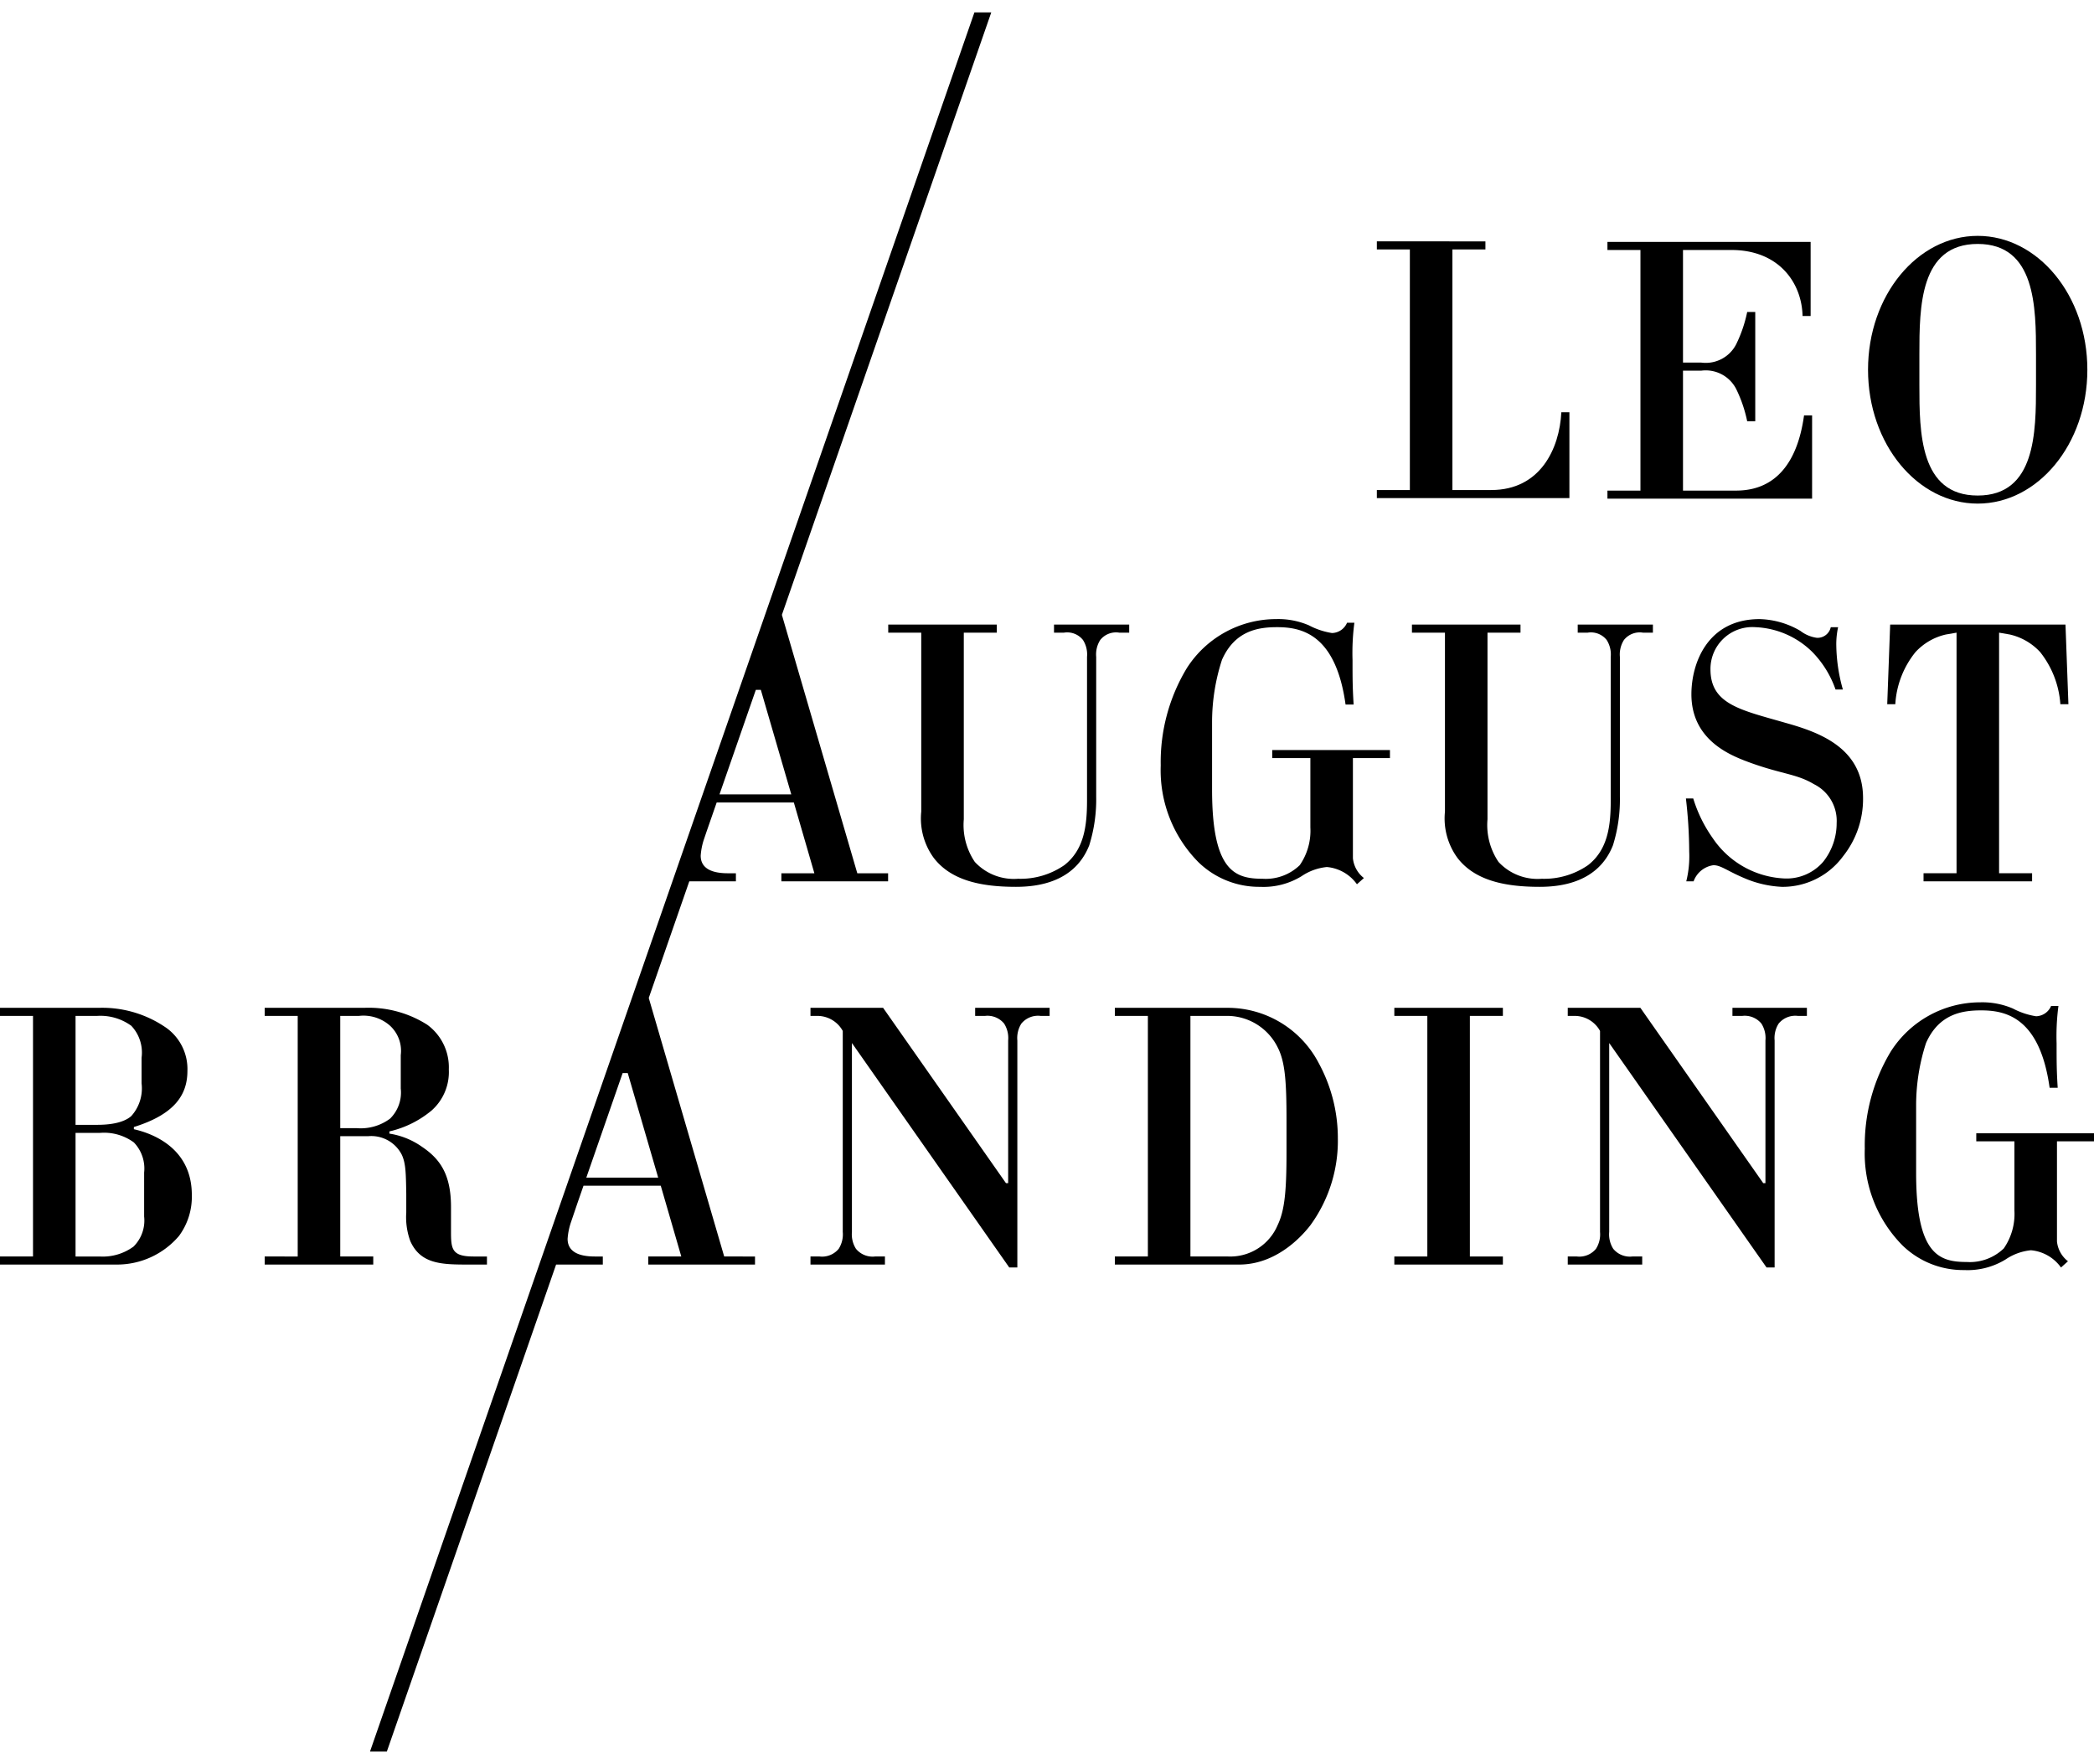
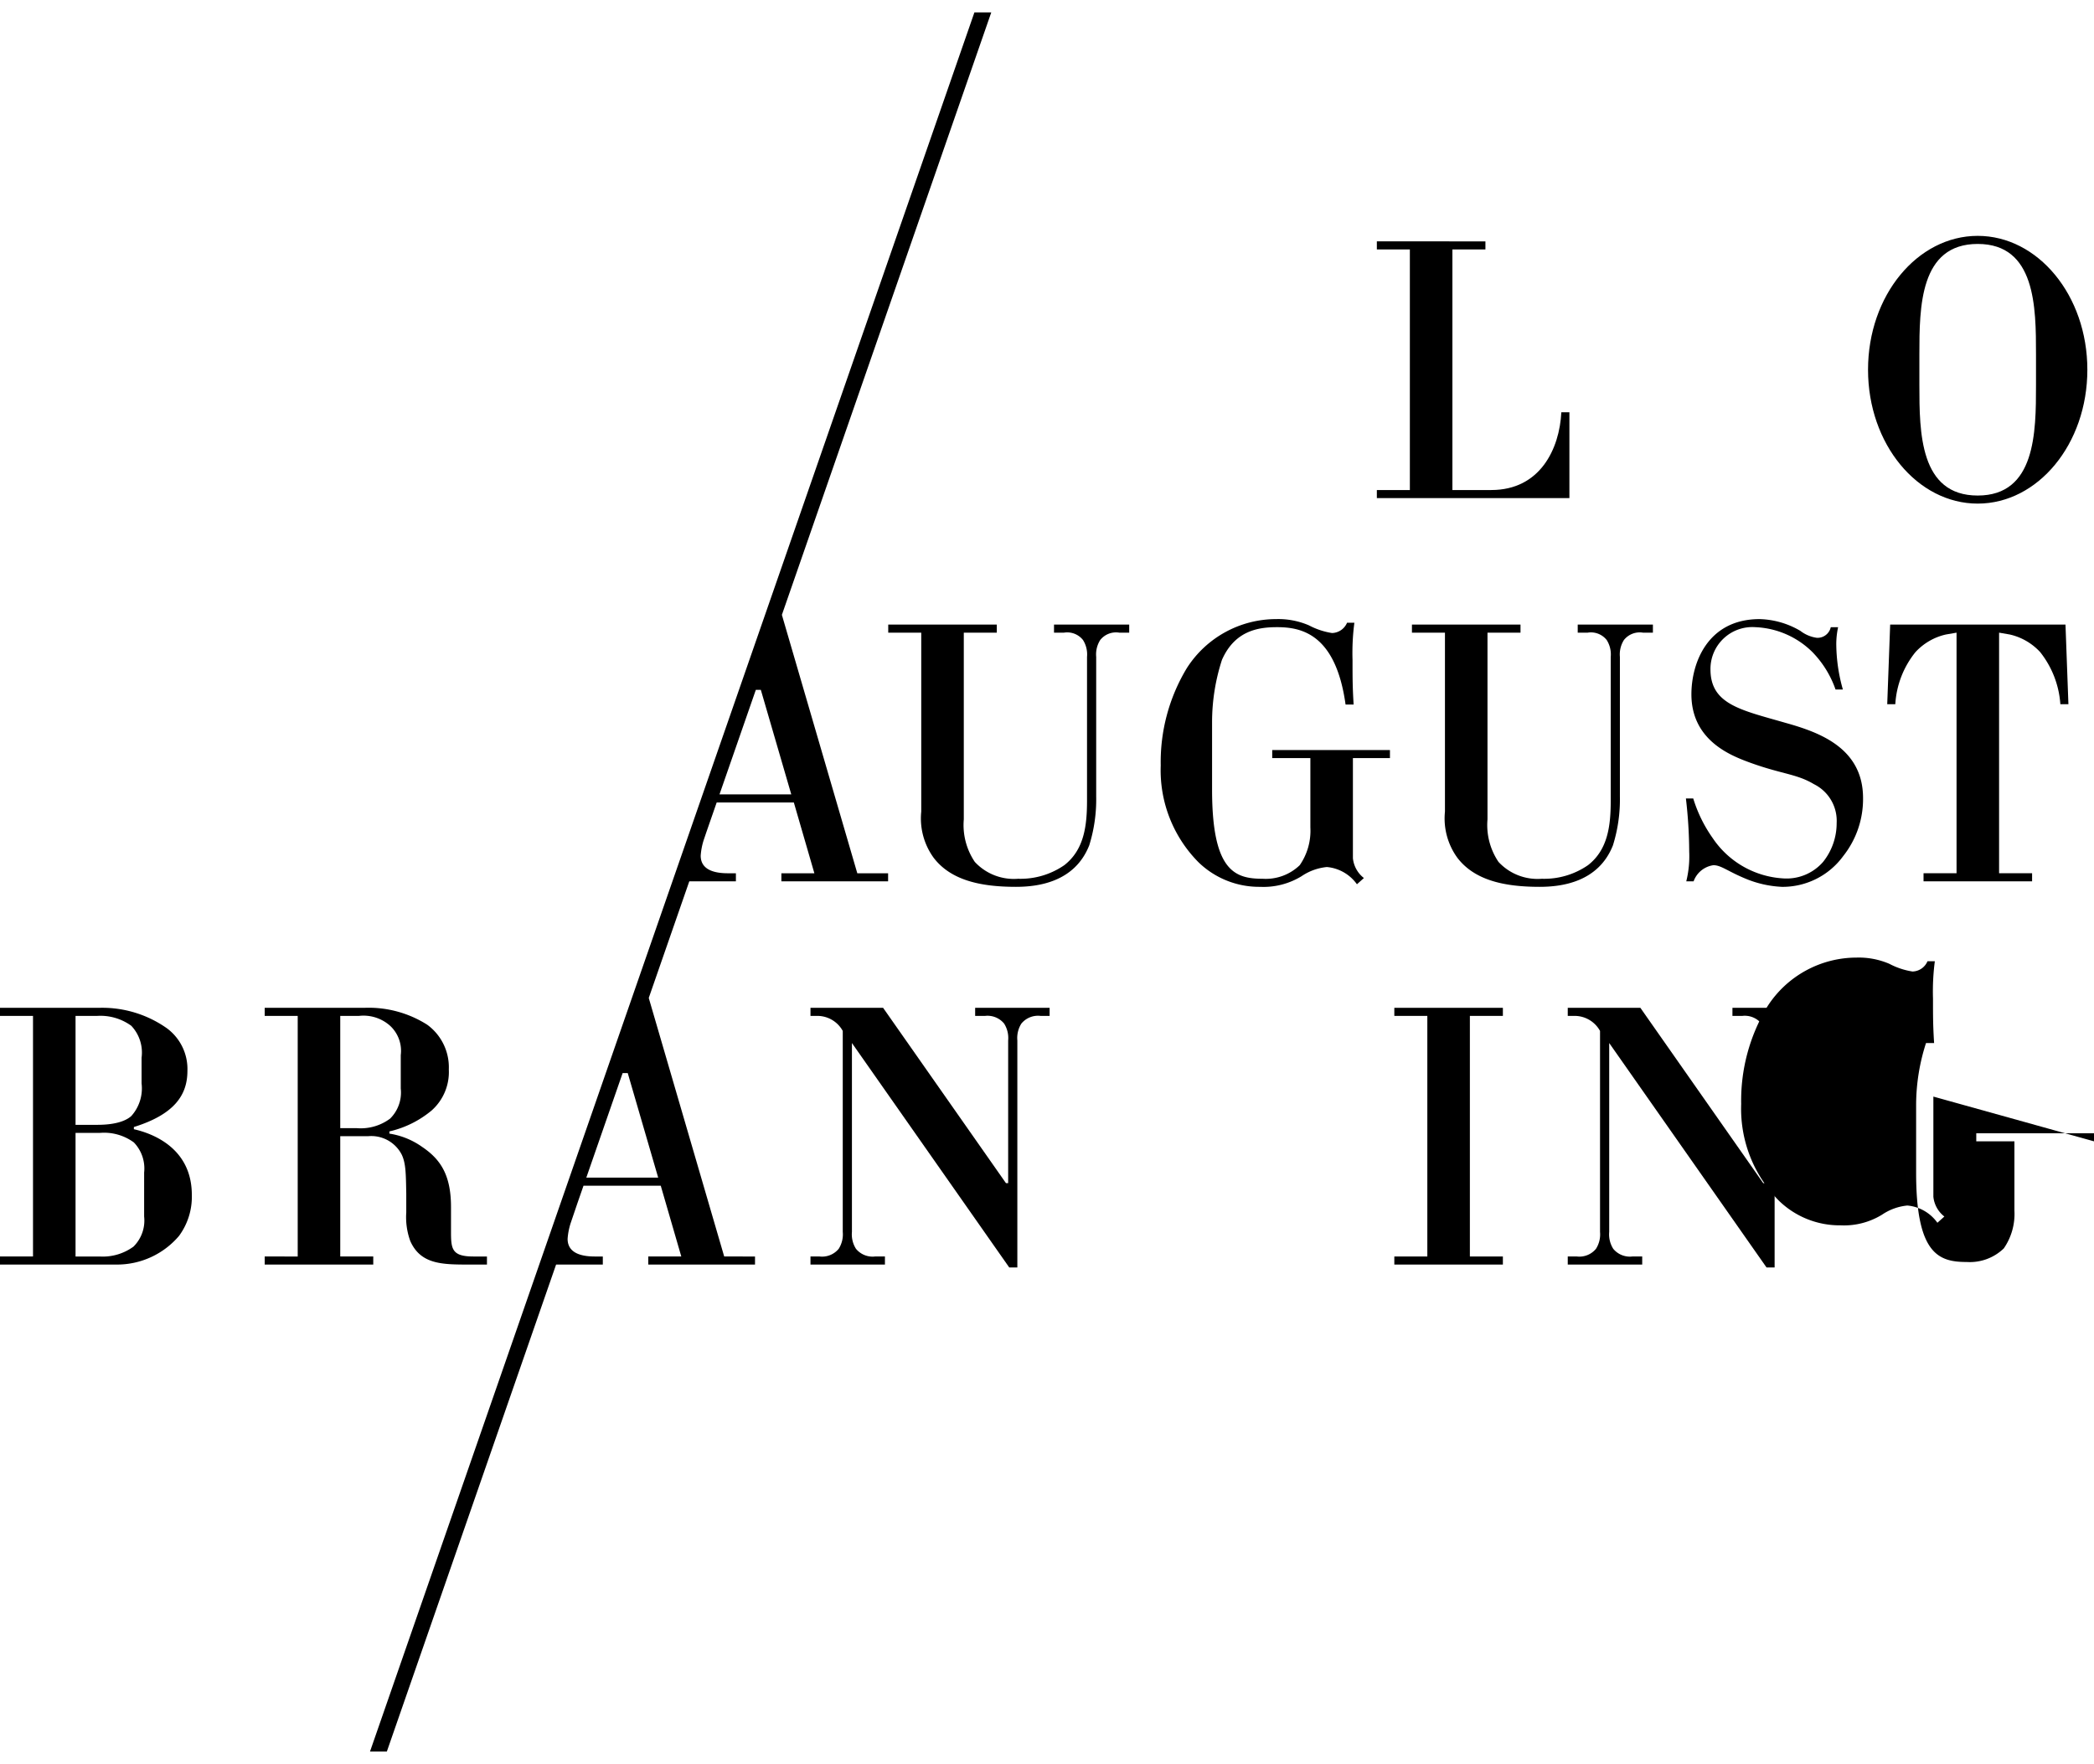
<svg xmlns="http://www.w3.org/2000/svg" id="ТЕКС_В_КРИВЫХ" data-name="ТЕКС В КРИВЫХ" width="203" height="171" viewBox="0 0 203 171">
  <g>
    <path d="M152.144,39.967h-.782c-.178,3.556-2.062,7.538-6.791,7.538h-3.769V24.181h3.2v-.782H133.477v.782h3.2V47.505H133.477v.782h18.667Z" />
-     <path d="M175.672,40.271h-.782c-.925,6.684-4.693,7.289-6.613,7.289H163.156V35.933h1.778a3.314,3.314,0,0,1,3.378,1.778,13.046,13.046,0,0,1,1.067,3.129h.782V30.244h-.782a13.046,13.046,0,0,1-1.067,3.129,3.314,3.314,0,0,1-3.378,1.778H163.156V24.235h4.693c4.587,0,6.827,3.164,6.898,6.4h.782V23.453h-19.698v.782h3.2V47.56h-3.2V48.342h19.84Z" />
    <path d="M191.725,48.821c5.831,0,10.631-5.76,10.631-12.978S197.556,22.865,191.725,22.865s-10.631,5.76-10.631,12.978S185.894,48.821,191.725,48.821ZM186.072,34.35c0-4.587.036-10.702,5.653-10.702,5.618,0,5.653,6.116,5.653,10.702v2.987c0,4.587-.035,10.702-5.653,10.702-5.618,0-5.653-6.116-5.653-10.702Z" />
    <path d="M75.75,85.439H86.096v-.782H83.11L75.856,59.803l-.057-.196L96.098,1.2H94.464L35.869,169.8h1.633l16.408-47.21h4.529v-.782h-.782c-1.423,0-2.631-.391-2.631-1.707a6.426,6.426,0,0,1,.284-1.493l.682-2.008.575-1.654H64.056l1.991,6.862H62.847v.782H73.194v-.782H70.207L62.954,96.954l-.061-.21,3.929-11.305H71.341v-.782h-.782c-1.423,0-2.631-.391-2.631-1.707a6.432,6.432,0,0,1,.284-1.493l.283-.834.983-2.828h7.48l1.991,6.862H75.75ZM60.856,104.03l2.951,10.133H56.839l.103-.298,3.418-9.836Zm8.894-27.018,3.522-10.133h.487L76.71,77.012Z" />
    <path d="M109.469,61.332V60.55h-7.289v.782h.96a1.952,1.952,0,0,1,1.849.711,2.612,2.612,0,0,1,.391,1.636V77.616c0,2.453-.285,4.765-2.205,6.258a7.471,7.471,0,0,1-4.48,1.316A5.16,5.16,0,0,1,94.5,83.554a6.393,6.393,0,0,1-1.066-4.124V61.332h3.2V60.55H86.109v.782h3.2V78.683a6.486,6.486,0,0,0,1.209,4.48c1.636,2.133,4.445,2.809,7.964,2.809,2.098,0,5.689-.426,7.111-4.018a14.923,14.923,0,0,0,.676-4.729V63.679a2.612,2.612,0,0,1,.391-1.636,1.951,1.951,0,0,1,1.849-.711Z" />
    <path d="M123.334,73.492h3.698v6.72a5.864,5.864,0,0,1-1.031,3.662,4.744,4.744,0,0,1-3.591,1.316c-2.703,0-4.907-.747-4.907-8.64V69.901a19.581,19.581,0,0,1,.96-5.938c1.244-2.809,3.485-3.164,5.333-3.164,2.311,0,5.689.605,6.649,7.502h.782c-.107-1.707-.107-2.524-.107-4.302a22.459,22.459,0,0,1,.178-3.627h-.711a1.625,1.625,0,0,1-1.458.996,7.147,7.147,0,0,1-2.24-.747,7.516,7.516,0,0,0-3.164-.604,10.283,10.283,0,0,0-8.676,4.764,17.612,17.612,0,0,0-2.524,9.422,12.663,12.663,0,0,0,3.662,9.387,8.442,8.442,0,0,0,5.973,2.382,7.046,7.046,0,0,0,4.018-1.031,5.268,5.268,0,0,1,2.453-.889,4.013,4.013,0,0,1,2.916,1.671l.675-.604a2.775,2.775,0,0,1-1.066-1.92V73.492h3.591v-.782H123.334Z" />
    <path d="M156.363,81.954a14.923,14.923,0,0,0,.676-4.729V63.679a2.612,2.612,0,0,1,.391-1.636,1.951,1.951,0,0,1,1.849-.711h.96V60.55h-7.289v.782h.96a1.952,1.952,0,0,1,1.849.711,2.612,2.612,0,0,1,.391,1.636V77.616c0,2.453-.285,4.765-2.205,6.258a7.471,7.471,0,0,1-4.48,1.316,5.16,5.16,0,0,1-4.196-1.636,6.393,6.393,0,0,1-1.066-4.124V61.332H147.403V60.55h-10.524v.782h3.2V78.683a6.486,6.486,0,0,0,1.209,4.48c1.636,2.133,4.445,2.809,7.964,2.809C151.35,85.972,154.941,85.545,156.363,81.954Z" />
    <path d="M173.108,70.079c-4.302-1.245-7.289-1.778-7.289-5.191a4.06,4.06,0,0,1,4.338-4.089,8.334,8.334,0,0,1,5.547,2.418,9.801,9.801,0,0,1,2.24,3.627h.711a16.4,16.4,0,0,1-.64-4.444,7.892,7.892,0,0,1,.178-1.6h-.711a1.312,1.312,0,0,1-1.351,1.031,3.37,3.37,0,0,1-1.6-.675,8.17,8.17,0,0,0-3.946-1.138c-5.049,0-6.614,4.267-6.614,7.289,0,4.196,3.378,5.725,5.085,6.4,3.485,1.351,5.013,1.245,6.791,2.311a3.962,3.962,0,0,1,2.205,3.769,6.01,6.01,0,0,1-1.316,3.769,4.686,4.686,0,0,1-3.84,1.6,8.853,8.853,0,0,1-6.862-3.911,13.424,13.424,0,0,1-1.885-3.84h-.711a45.551,45.551,0,0,1,.32,5.155,10.088,10.088,0,0,1-.285,2.88h.711a2.391,2.391,0,0,1,1.92-1.565c.747,0,1.351.569,3.058,1.28a10.371,10.371,0,0,0,3.591.818,7.269,7.269,0,0,0,5.938-2.987,8.893,8.893,0,0,0,1.92-5.618C180.61,72.461,176.273,70.967,173.108,70.079Z" />
    <path d="M194.831,61.51a5.716,5.716,0,0,1,2.951,1.707,9.127,9.127,0,0,1,1.956,5.049h.782l-.284-7.716H183.24l-.285,7.716h.783a8.87,8.87,0,0,1,1.955-5.049,5.718,5.718,0,0,1,2.951-1.707l1.031-.178V84.656h-3.2v.782h10.524v-.782h-3.2V61.332Z" />
    <path d="M12.978,109.47v-.213c3.875-1.209,5.191-3.058,5.191-5.44a4.909,4.909,0,0,0-2.026-4.16A10.879,10.879,0,0,0,9.6,97.701H0v.783H3.2v23.324H0v.782H11.307a7.882,7.882,0,0,0,6.044-2.773,6.385,6.385,0,0,0,1.245-3.982C18.596,111.07,14.4,109.79,12.978,109.47ZM7.324,98.484H9.422a5.083,5.083,0,0,1,3.307.96,3.776,3.776,0,0,1,.996,3.093v2.489a4.004,4.004,0,0,1-.996,3.165c-.356.32-1.209.853-3.307.853H7.324Zm6.649,19.449a3.553,3.553,0,0,1-1.031,2.916,5.041,5.041,0,0,1-3.271.96H7.324v-11.982H9.671a4.877,4.877,0,0,1,3.306.924,3.635,3.635,0,0,1,.996,2.916Z" />
    <path d="M36.185,121.808H32.985V110.146h2.702a3.317,3.317,0,0,1,3.271,1.813c.391.853.391,1.849.427,3.769v1.813a6.72,6.72,0,0,0,.391,2.773c.996,2.24,3.058,2.276,5.618,2.276h1.813v-.782h-1.316c-2.098,0-2.169-.747-2.169-2.418v-2.382c0-3.165-1.066-4.658-2.809-5.832a7.417,7.417,0,0,0-3.164-1.28V109.683A9.836,9.836,0,0,0,41.839,107.657a4.985,4.985,0,0,0,1.671-3.982A5.109,5.109,0,0,0,41.412,99.337a10.585,10.585,0,0,0-6.08-1.636H25.661v.783h3.2v23.324H25.661v.782H36.185ZM32.985,98.484h1.813a3.873,3.873,0,0,1,3.022.96,3.31,3.31,0,0,1,1.031,2.844v3.236a3.553,3.553,0,0,1-1.031,2.916,4.766,4.766,0,0,1-3.271.924H32.985Z" />
    <path d="M94.535,98.484h.96a2.084,2.084,0,0,1,1.849.746,2.616,2.616,0,0,1,.391,1.636v13.832h-.213L85.611,97.701H78.571v.783H79.282a2.813,2.813,0,0,1,2.418,1.457v19.484a2.612,2.612,0,0,1-.391,1.636,2.082,2.082,0,0,1-1.849.747h-.889v.782h7.218v-.782h-.96a2.083,2.083,0,0,1-1.849-.747,2.612,2.612,0,0,1-.391-1.636V101.114l15.253,21.76h.783V100.865a2.613,2.613,0,0,1,.391-1.636,2.083,2.083,0,0,1,1.849-.746h.889V97.701H94.535Z" />
-     <path d="M118.959,97.701H108.079v.783H111.279v23.324h-3.2v.782h12.053c3.875,0,6.4-3.165,6.897-3.805a13.896,13.896,0,0,0,2.667-8.427,15.207,15.207,0,0,0-1.849-7.289A9.96,9.96,0,0,0,118.959,97.701Zm5.76,14.009c0,3.768-.178,5.618-.853,7.04a4.984,4.984,0,0,1-4.8,3.058h-3.662V98.484h3.662a5.474,5.474,0,0,1,4.8,3.057c.711,1.387.853,3.271.853,7.04Z" />
    <polygon points="135.171 98.484 138.371 98.484 138.371 121.808 135.171 121.808 135.171 122.59 145.695 122.59 145.695 121.808 142.495 121.808 142.495 98.484 145.695 98.484 145.695 97.701 135.171 97.701 135.171 98.484" />
    <path d="M167.948,98.484h.96a2.084,2.084,0,0,1,1.849.746,2.616,2.616,0,0,1,.391,1.636v13.832h-.213L159.024,97.701h-7.04v.783h.711a2.813,2.813,0,0,1,2.418,1.457v19.484a2.612,2.612,0,0,1-.391,1.636,2.083,2.083,0,0,1-1.849.747h-.889v.782h7.218v-.782h-.96a2.083,2.083,0,0,1-1.849-.747,2.612,2.612,0,0,1-.391-1.636V101.114l15.254,21.76h.782V100.865a2.613,2.613,0,0,1,.391-1.636,2.083,2.083,0,0,1,1.849-.746h.889V97.701h-7.217Z" />
-     <path d="M203,110.643v-.782H191.587v.782h3.698v6.72a5.862,5.862,0,0,1-1.031,3.662,4.745,4.745,0,0,1-3.591,1.316c-2.703,0-4.907-.746-4.907-8.64v-6.649a19.582,19.582,0,0,1,.96-5.938c1.244-2.809,3.485-3.165,5.333-3.165,2.311,0,5.689.605,6.649,7.502h.783c-.107-1.706-.107-2.524-.107-4.302a22.458,22.458,0,0,1,.178-3.627h-.711a1.625,1.625,0,0,1-1.458.996,7.146,7.146,0,0,1-2.24-.746,7.516,7.516,0,0,0-3.164-.604,10.283,10.283,0,0,0-8.676,4.764,17.613,17.613,0,0,0-2.524,9.422,12.662,12.662,0,0,0,3.662,9.387,8.442,8.442,0,0,0,5.973,2.383,7.045,7.045,0,0,0,4.018-1.031,5.265,5.265,0,0,1,2.453-.889,4.011,4.011,0,0,1,2.916,1.671l.675-.605a2.775,2.775,0,0,1-1.066-1.92v-9.707Z" />
+     <path d="M203,110.643v-.782H191.587v.782h3.698v6.72a5.862,5.862,0,0,1-1.031,3.662,4.745,4.745,0,0,1-3.591,1.316c-2.703,0-4.907-.746-4.907-8.64v-6.649a19.582,19.582,0,0,1,.96-5.938h.783c-.107-1.706-.107-2.524-.107-4.302a22.458,22.458,0,0,1,.178-3.627h-.711a1.625,1.625,0,0,1-1.458.996,7.146,7.146,0,0,1-2.24-.746,7.516,7.516,0,0,0-3.164-.604,10.283,10.283,0,0,0-8.676,4.764,17.613,17.613,0,0,0-2.524,9.422,12.662,12.662,0,0,0,3.662,9.387,8.442,8.442,0,0,0,5.973,2.383,7.045,7.045,0,0,0,4.018-1.031,5.265,5.265,0,0,1,2.453-.889,4.011,4.011,0,0,1,2.916,1.671l.675-.605a2.775,2.775,0,0,1-1.066-1.92v-9.707Z" />
  </g>
</svg>